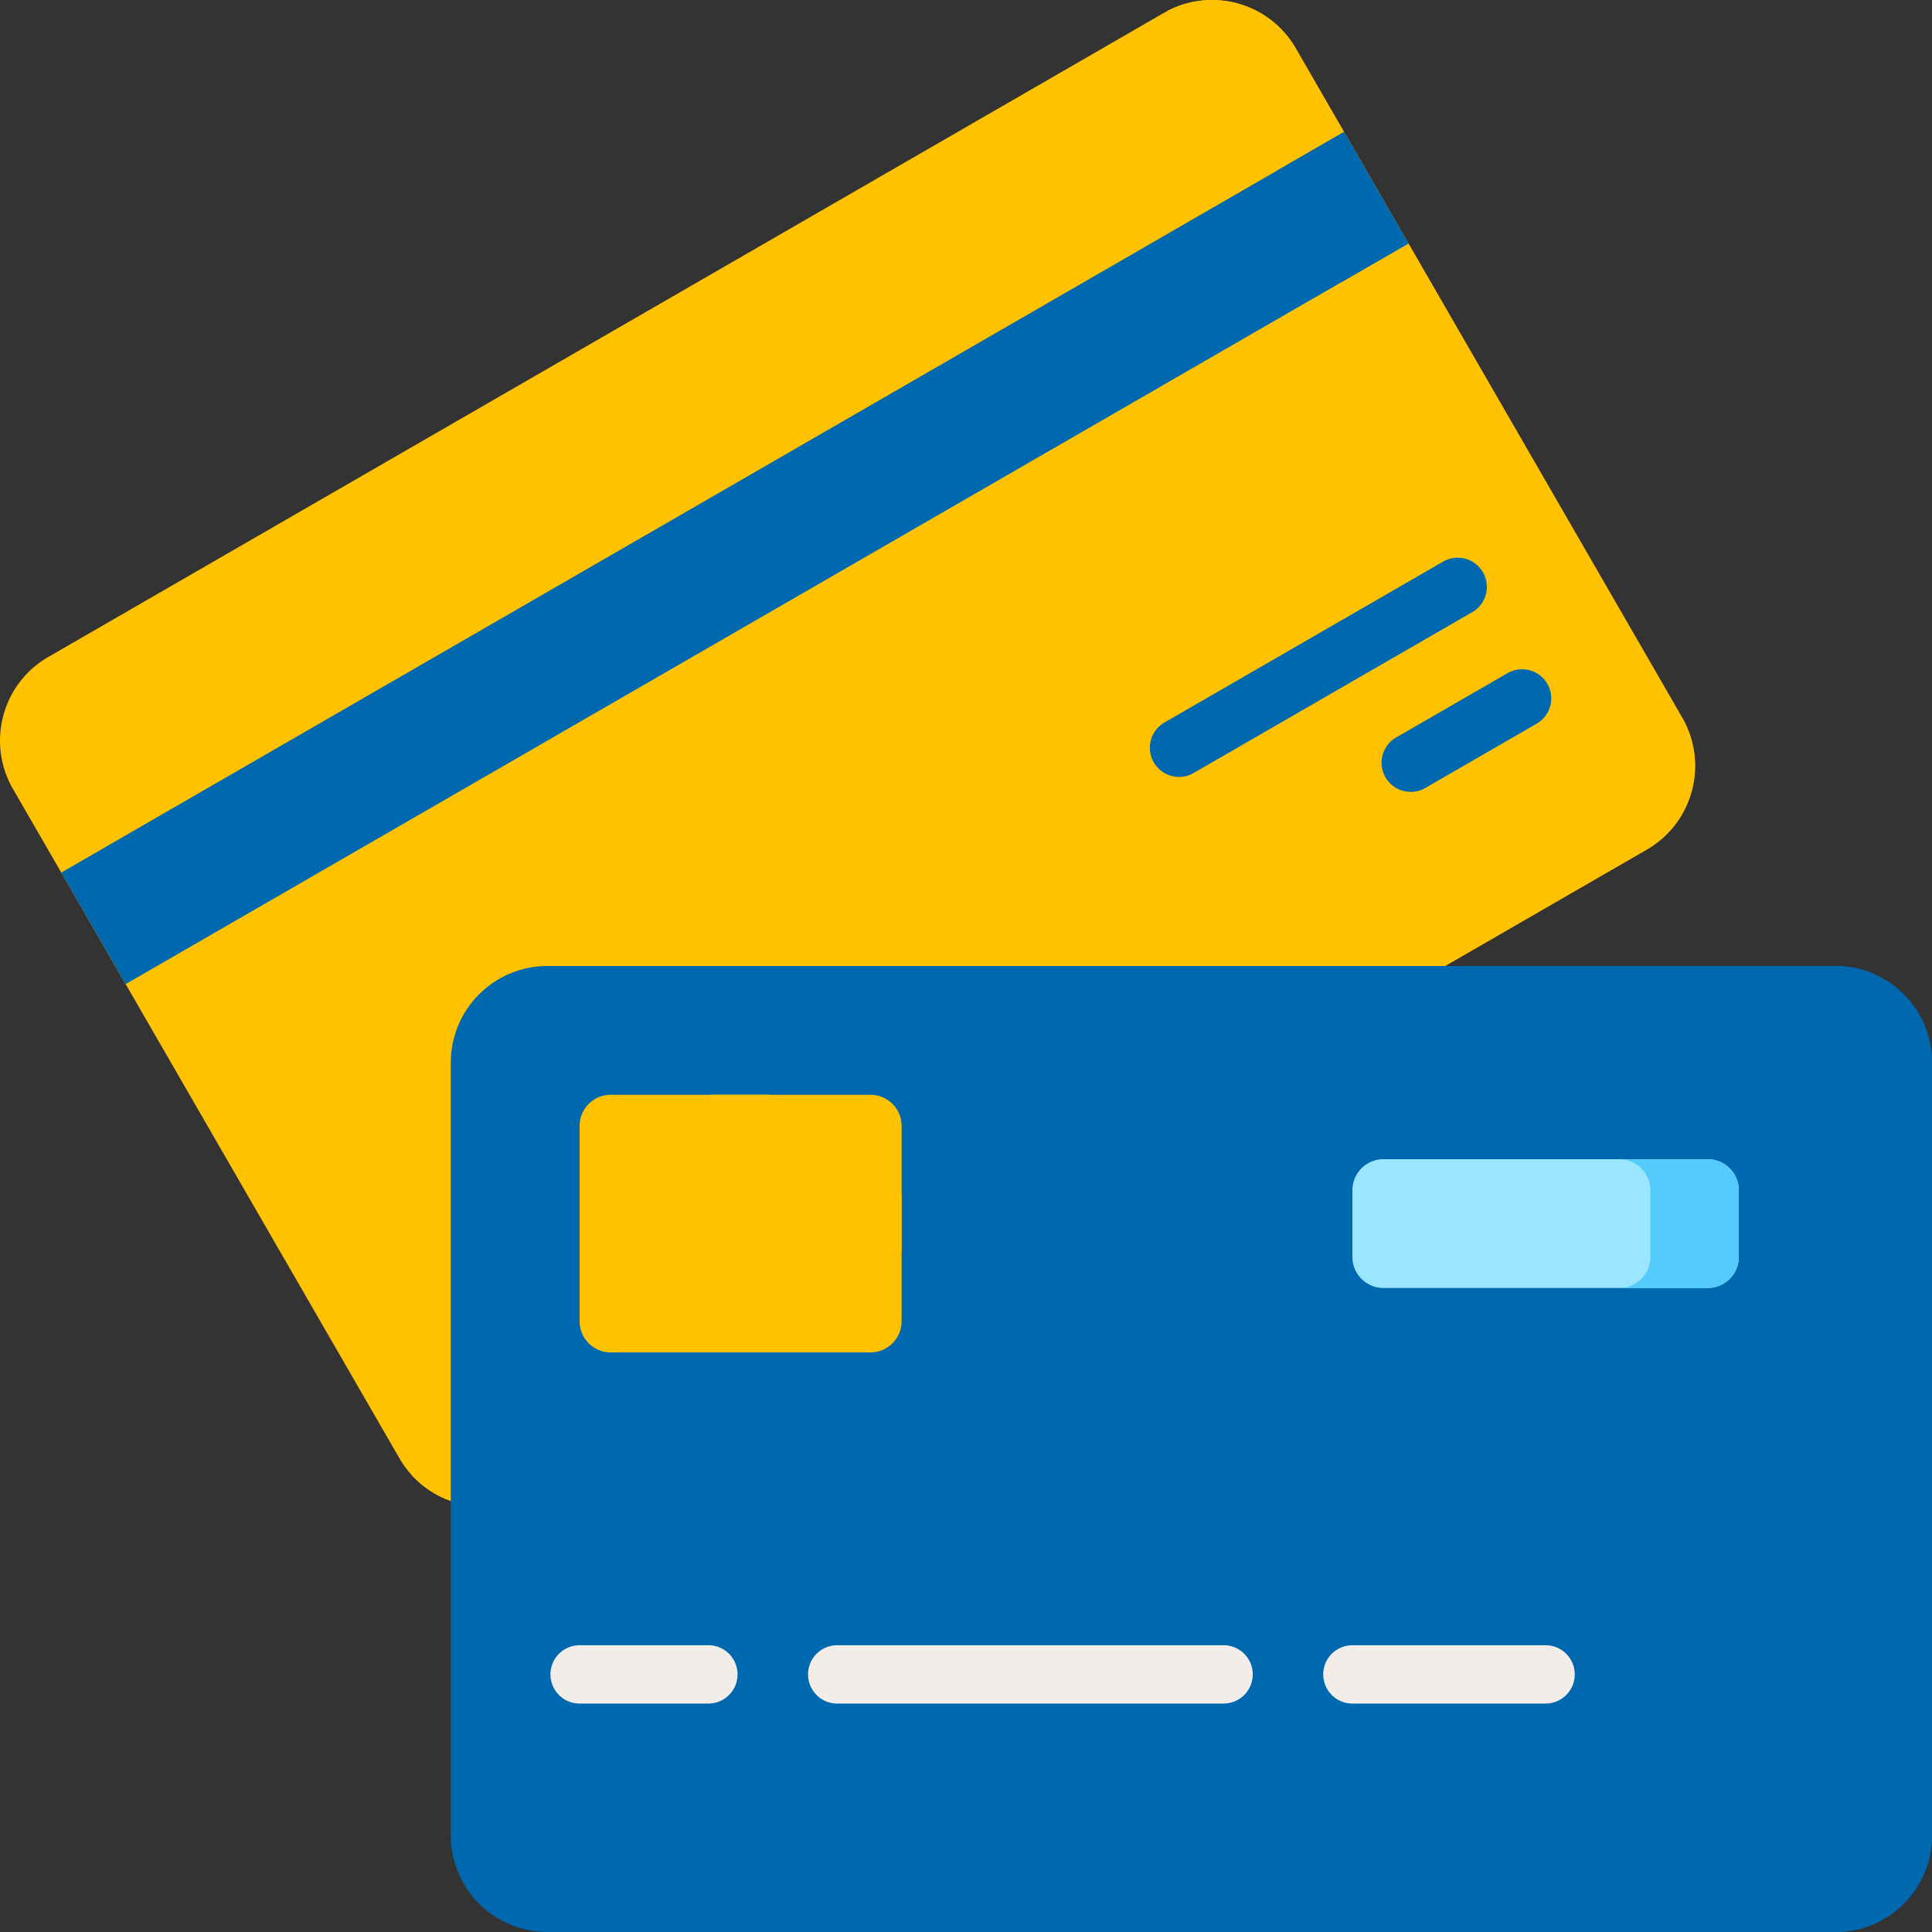
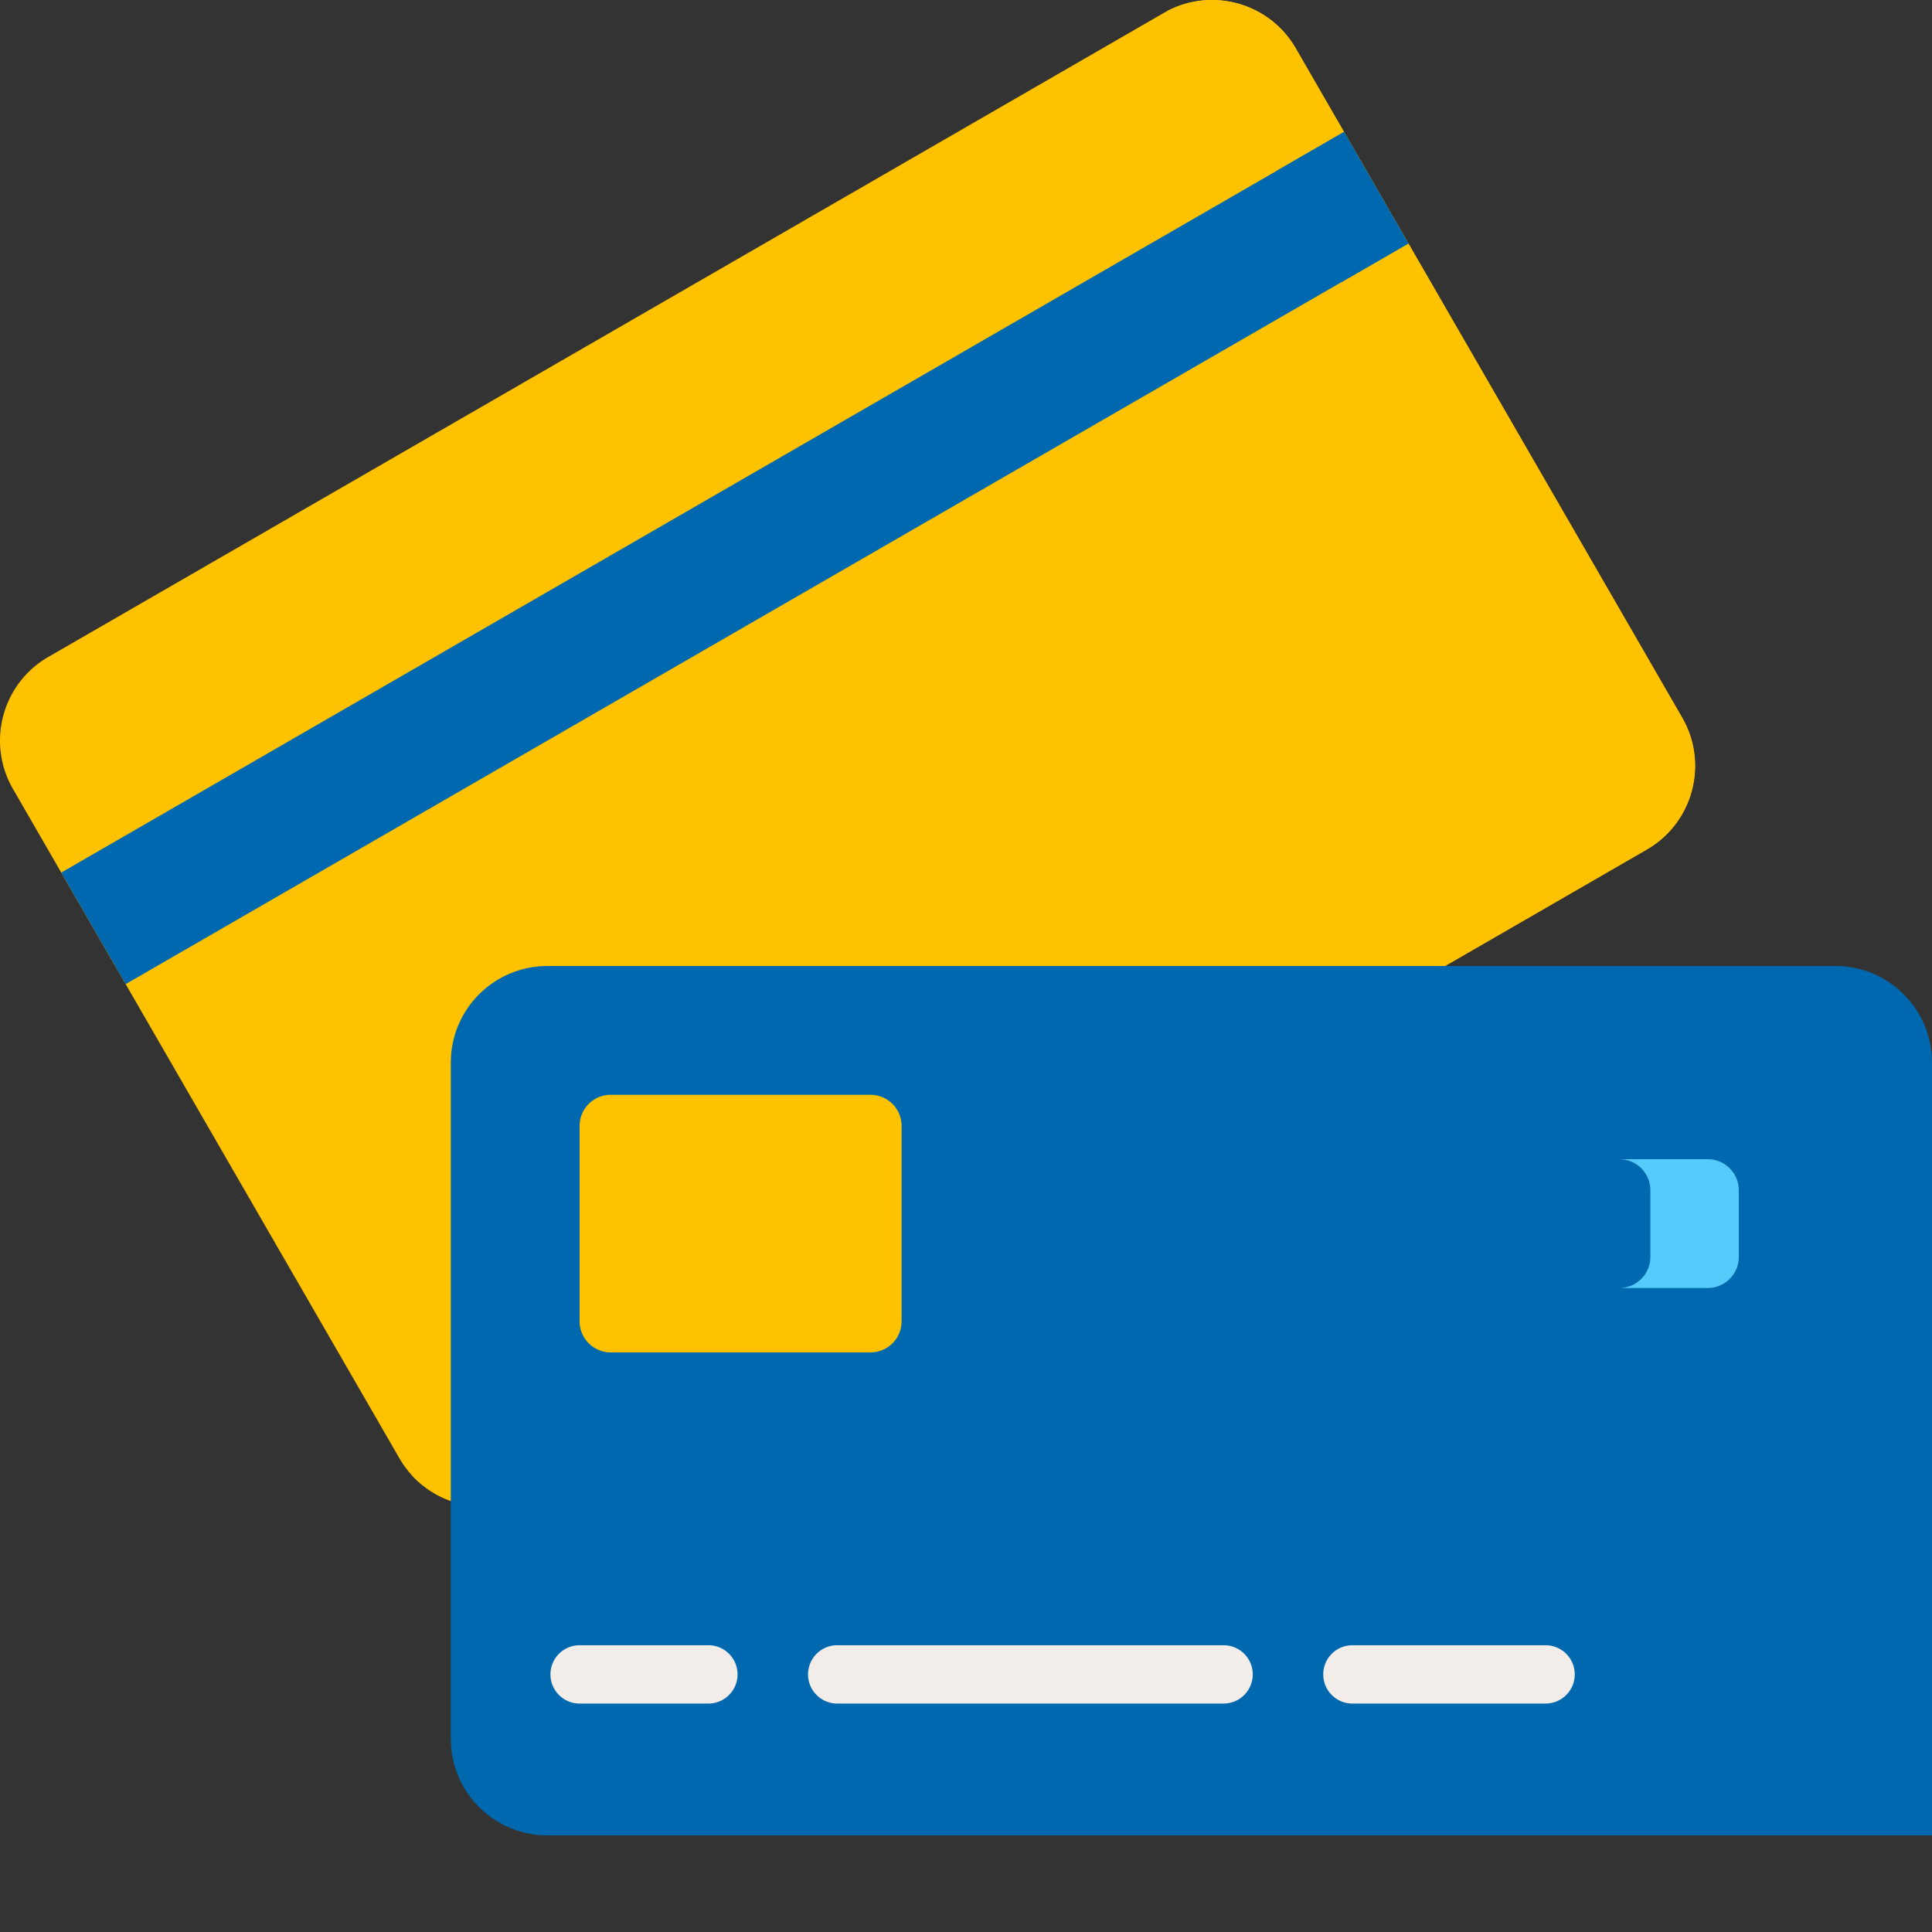
<svg xmlns="http://www.w3.org/2000/svg" version="1.1" width="512" height="512" x="0" y="0" viewBox="0 0 497 497" style="enable-background:new 0 0 512 512" xml:space="preserve" class="">
  <rect x="0" y="0" width="497" height="497" fill="#333333" stroke="none" />
  <g>
    <path fill="#ffc200" d="M115.972 386.116a24.747 24.747 0 0 1-13.238-11.005l-99.4-172.166c-6.862-11.886-2.79-27.084 9.096-33.946L299.372 3.333c11.885-6.862 27.083-2.79 33.946 9.096l99.4 172.166c6.862 11.885 2.79 27.083-9.096 33.946l-51.89 29.959z" opacity="1" data-original="#ffc200" class="" />
    <path fill="#ffc200" d="m432.718 184.595-99.4-172.166c-6.685-11.58-21.282-15.738-33.02-9.599a24.72 24.72 0 0 1 10.02 9.599l99.4 172.166c6.862 11.885 2.79 27.083-9.096 33.946l-51.89 29.959-242.988 130.745a24.757 24.757 0 0 0 10.228 6.872L371.733 248.5l51.89-29.959c11.885-6.862 15.957-22.06 9.095-33.946z" opacity="1" data-original="#fe9900" class="" />
    <path fill="#0068ae" d="M15.76 224.463 345.733 33.947 362.3 62.64 32.326 253.157z" opacity="1" data-original="#004a84" class="" />
-     <path fill="#0068ae" d="M303.303 199.864a7.5 7.5 0 0 1-3.757-13.996l71.736-41.417a7.5 7.5 0 0 1 7.5 12.99l-71.736 41.416a7.456 7.456 0 0 1-3.743 1.007zM362.911 203.709a7.5 7.5 0 0 1-3.757-13.996l28.694-16.567a7.5 7.5 0 0 1 7.5 12.99l-28.694 16.567a7.46 7.46 0 0 1-3.743 1.006z" opacity="1" data-original="#003165" class="" />
-     <path fill="#0068ae" d="M497 472.15c0 13.724-11.126 24.85-24.85 24.85H140.817c-13.724 0-24.85-11.126-24.85-24.85V273.349c0-13.724 11.126-24.85 24.85-24.85H472.15c13.724 0 24.85 11.126 24.85 24.85z" opacity="1" data-original="#0068ae" class="" />
-     <path fill="#0068ae" d="M472.15 248.5h-23c13.724 0 24.85 11.126 24.85 24.85v198.8c0 13.724-11.126 24.85-24.85 24.85h23c13.724 0 24.85-11.126 24.85-24.85V273.349c0-13.724-11.126-24.849-24.85-24.849z" opacity="1" data-original="#004a84" class="" />
-     <path fill="#9be6ff" d="M355.9 331.333h83.4a8 8 0 0 0 8-8V306.2a8 8 0 0 0-8-8h-83.4a8 8 0 0 0-8 8v17.133a8 8 0 0 0 8 8z" opacity="1" data-original="#9be6ff" />
+     <path fill="#0068ae" d="M497 472.15H140.817c-13.724 0-24.85-11.126-24.85-24.85V273.349c0-13.724 11.126-24.85 24.85-24.85H472.15c13.724 0 24.85 11.126 24.85 24.85z" opacity="1" data-original="#0068ae" class="" />
    <path fill="#55cbfc" d="M439.3 298.2h-22.748a8 8 0 0 1 8 8v17.133a8 8 0 0 1-8 8H439.3a8 8 0 0 0 8-8V306.2a8 8 0 0 0-8-8z" opacity="1" data-original="#55cbfc" class="" />
    <path fill="#ffc200" d="M223.933 347.899H157.1a8 8 0 0 1-8-8v-50.266a8 8 0 0 1 8-8h66.833a8 8 0 0 1 8 8v50.266a8 8 0 0 1-8 8z" opacity="1" data-original="#ffc200" class="" />
-     <path fill="#ffc200" d="M149.1 322.266h82.833v-15h-33.917v-25.633h-15v25.633H149.1z" opacity="1" data-original="#fe9900" class="" />
    <path fill="#f3edea" d="M182.233 438.232H149.1a7.5 7.5 0 0 1 0-15h33.133a7.5 7.5 0 0 1 0 15zM314.767 438.232h-99.4a7.5 7.5 0 0 1 0-15h99.4a7.5 7.5 0 0 1 7.5 7.5 7.5 7.5 0 0 1-7.5 7.5zM397.6 438.232h-49.7c-4.143 0-7.5-3.358-7.5-7.5s3.357-7.5 7.5-7.5h49.7a7.5 7.5 0 0 1 7.5 7.5 7.5 7.5 0 0 1-7.5 7.5z" opacity="1" data-original="#f3edea" class="" />
    <path fill="#0068ae" d="m328.485 43.909 17.25-9.96L362.3 62.643l-17.25 9.959z" opacity="1" data-original="#003165" class="" />
  </g>
</svg>